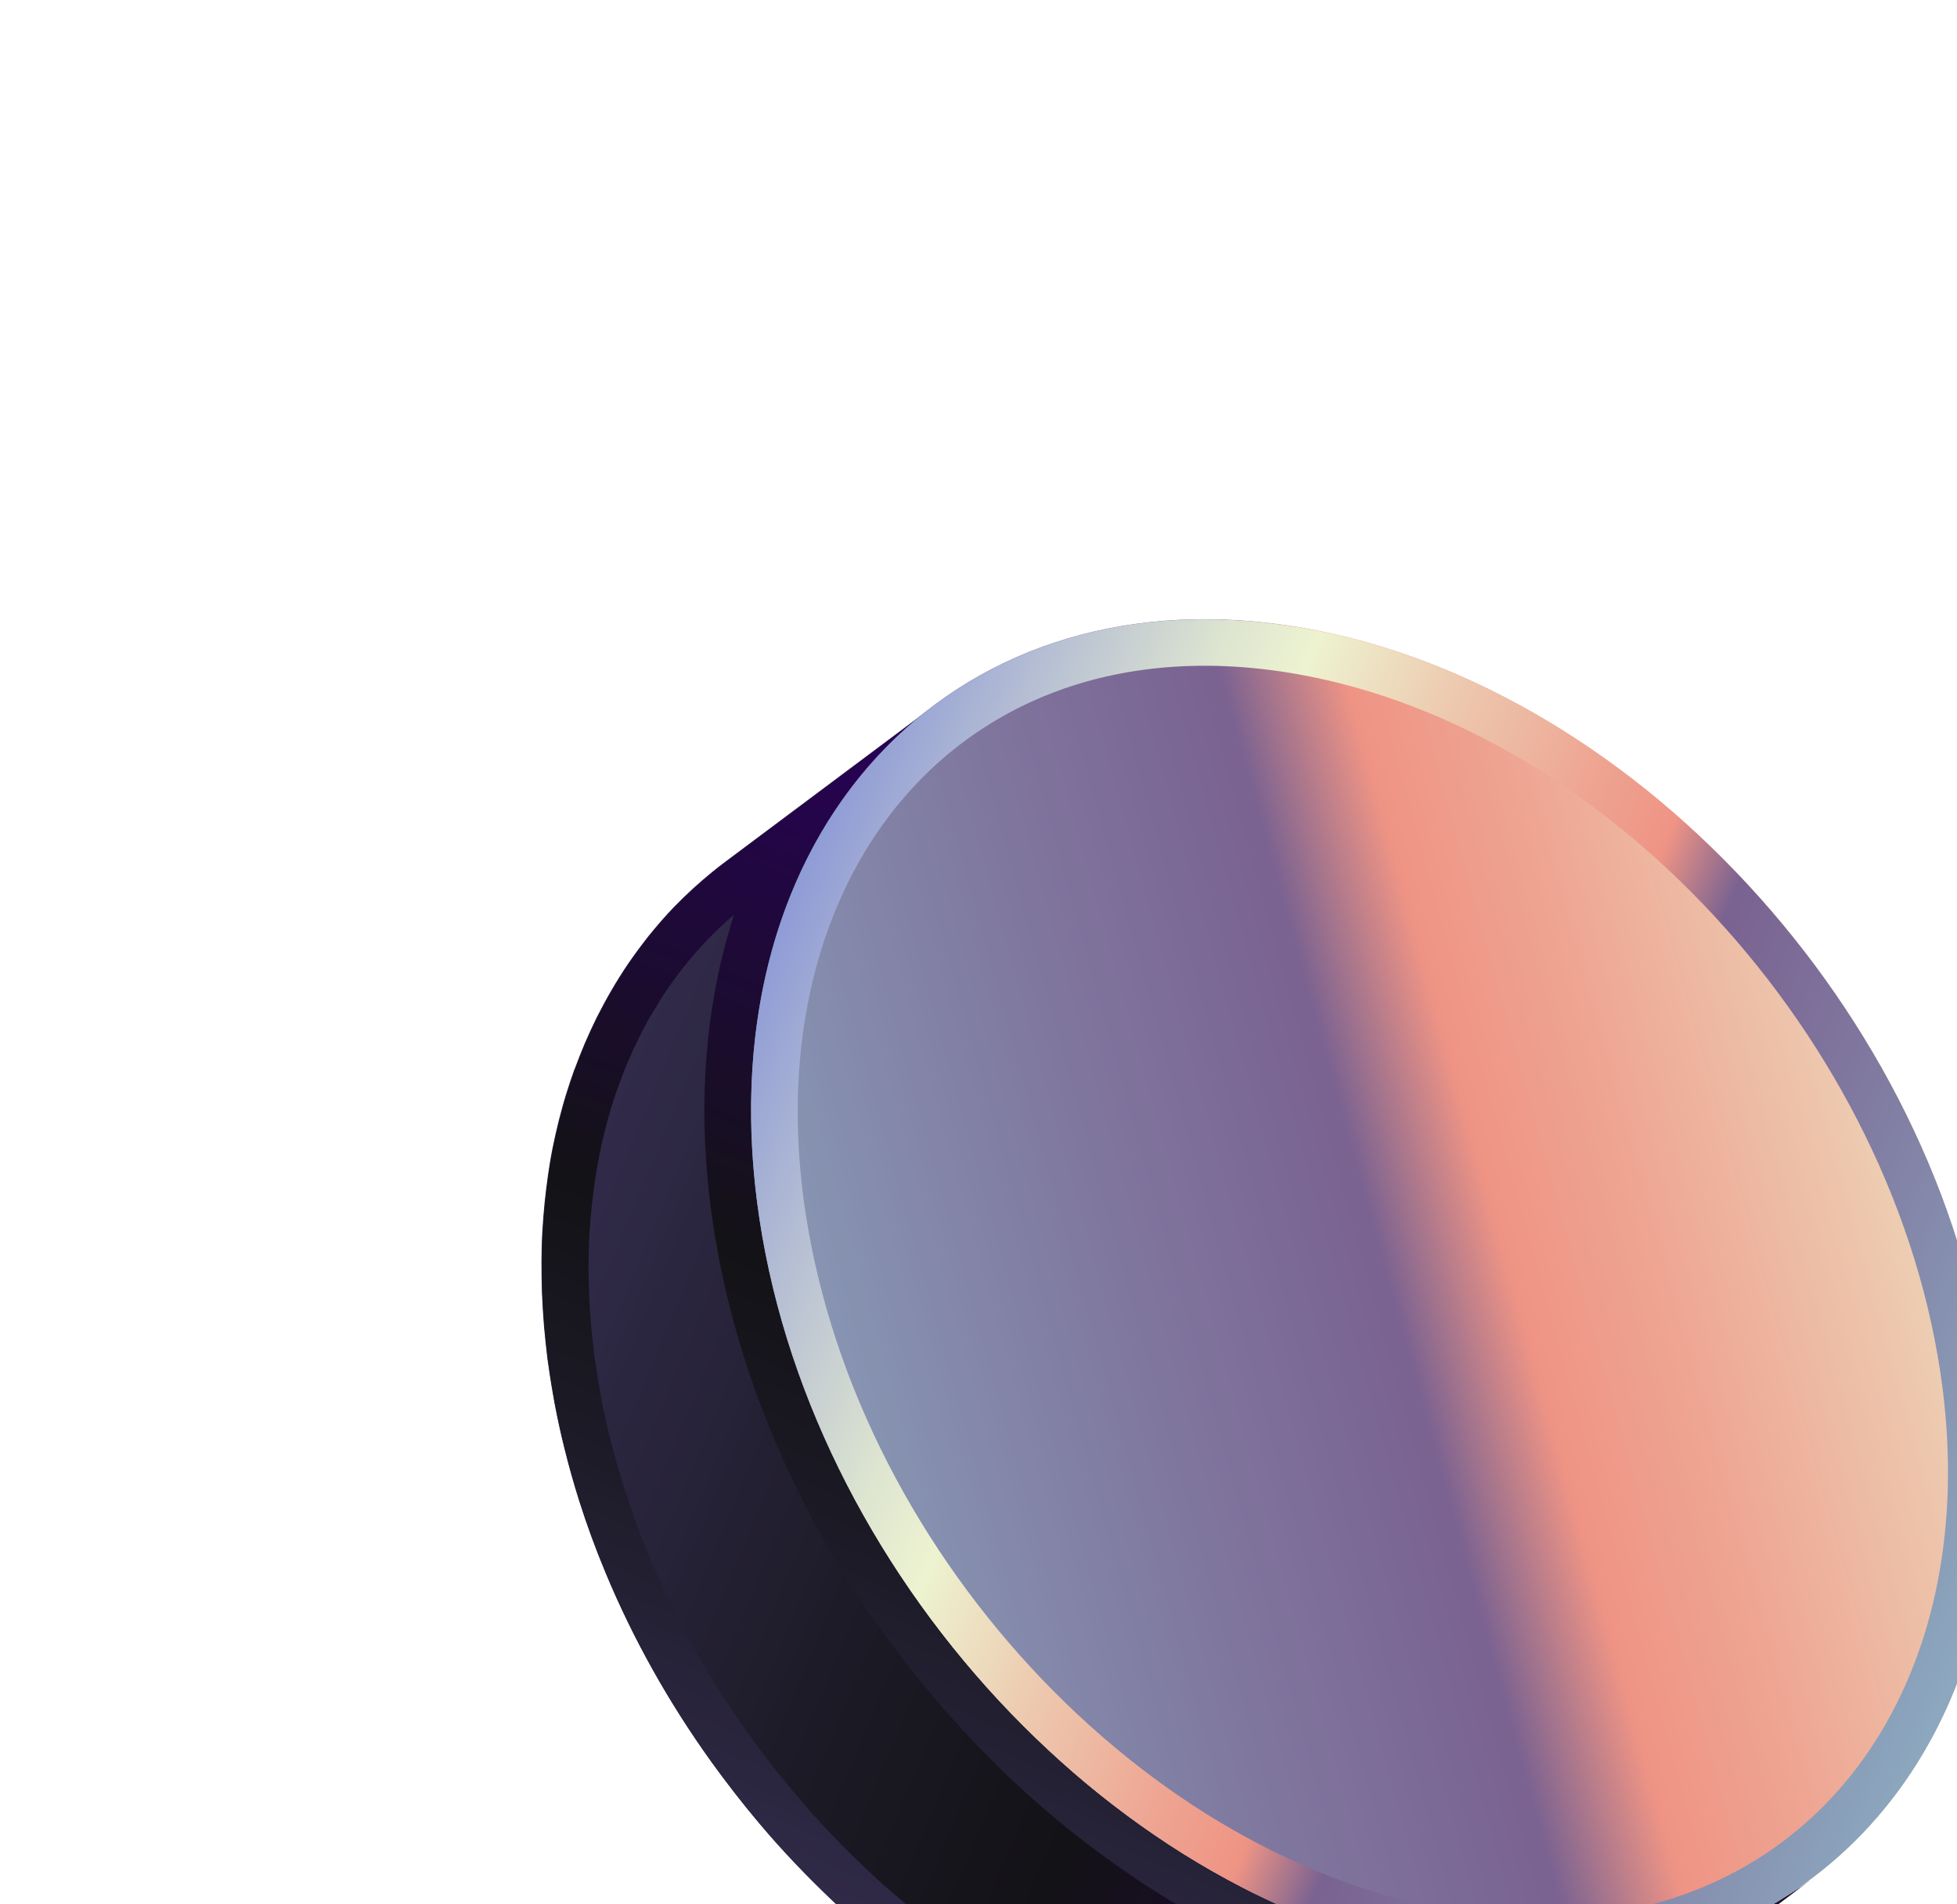
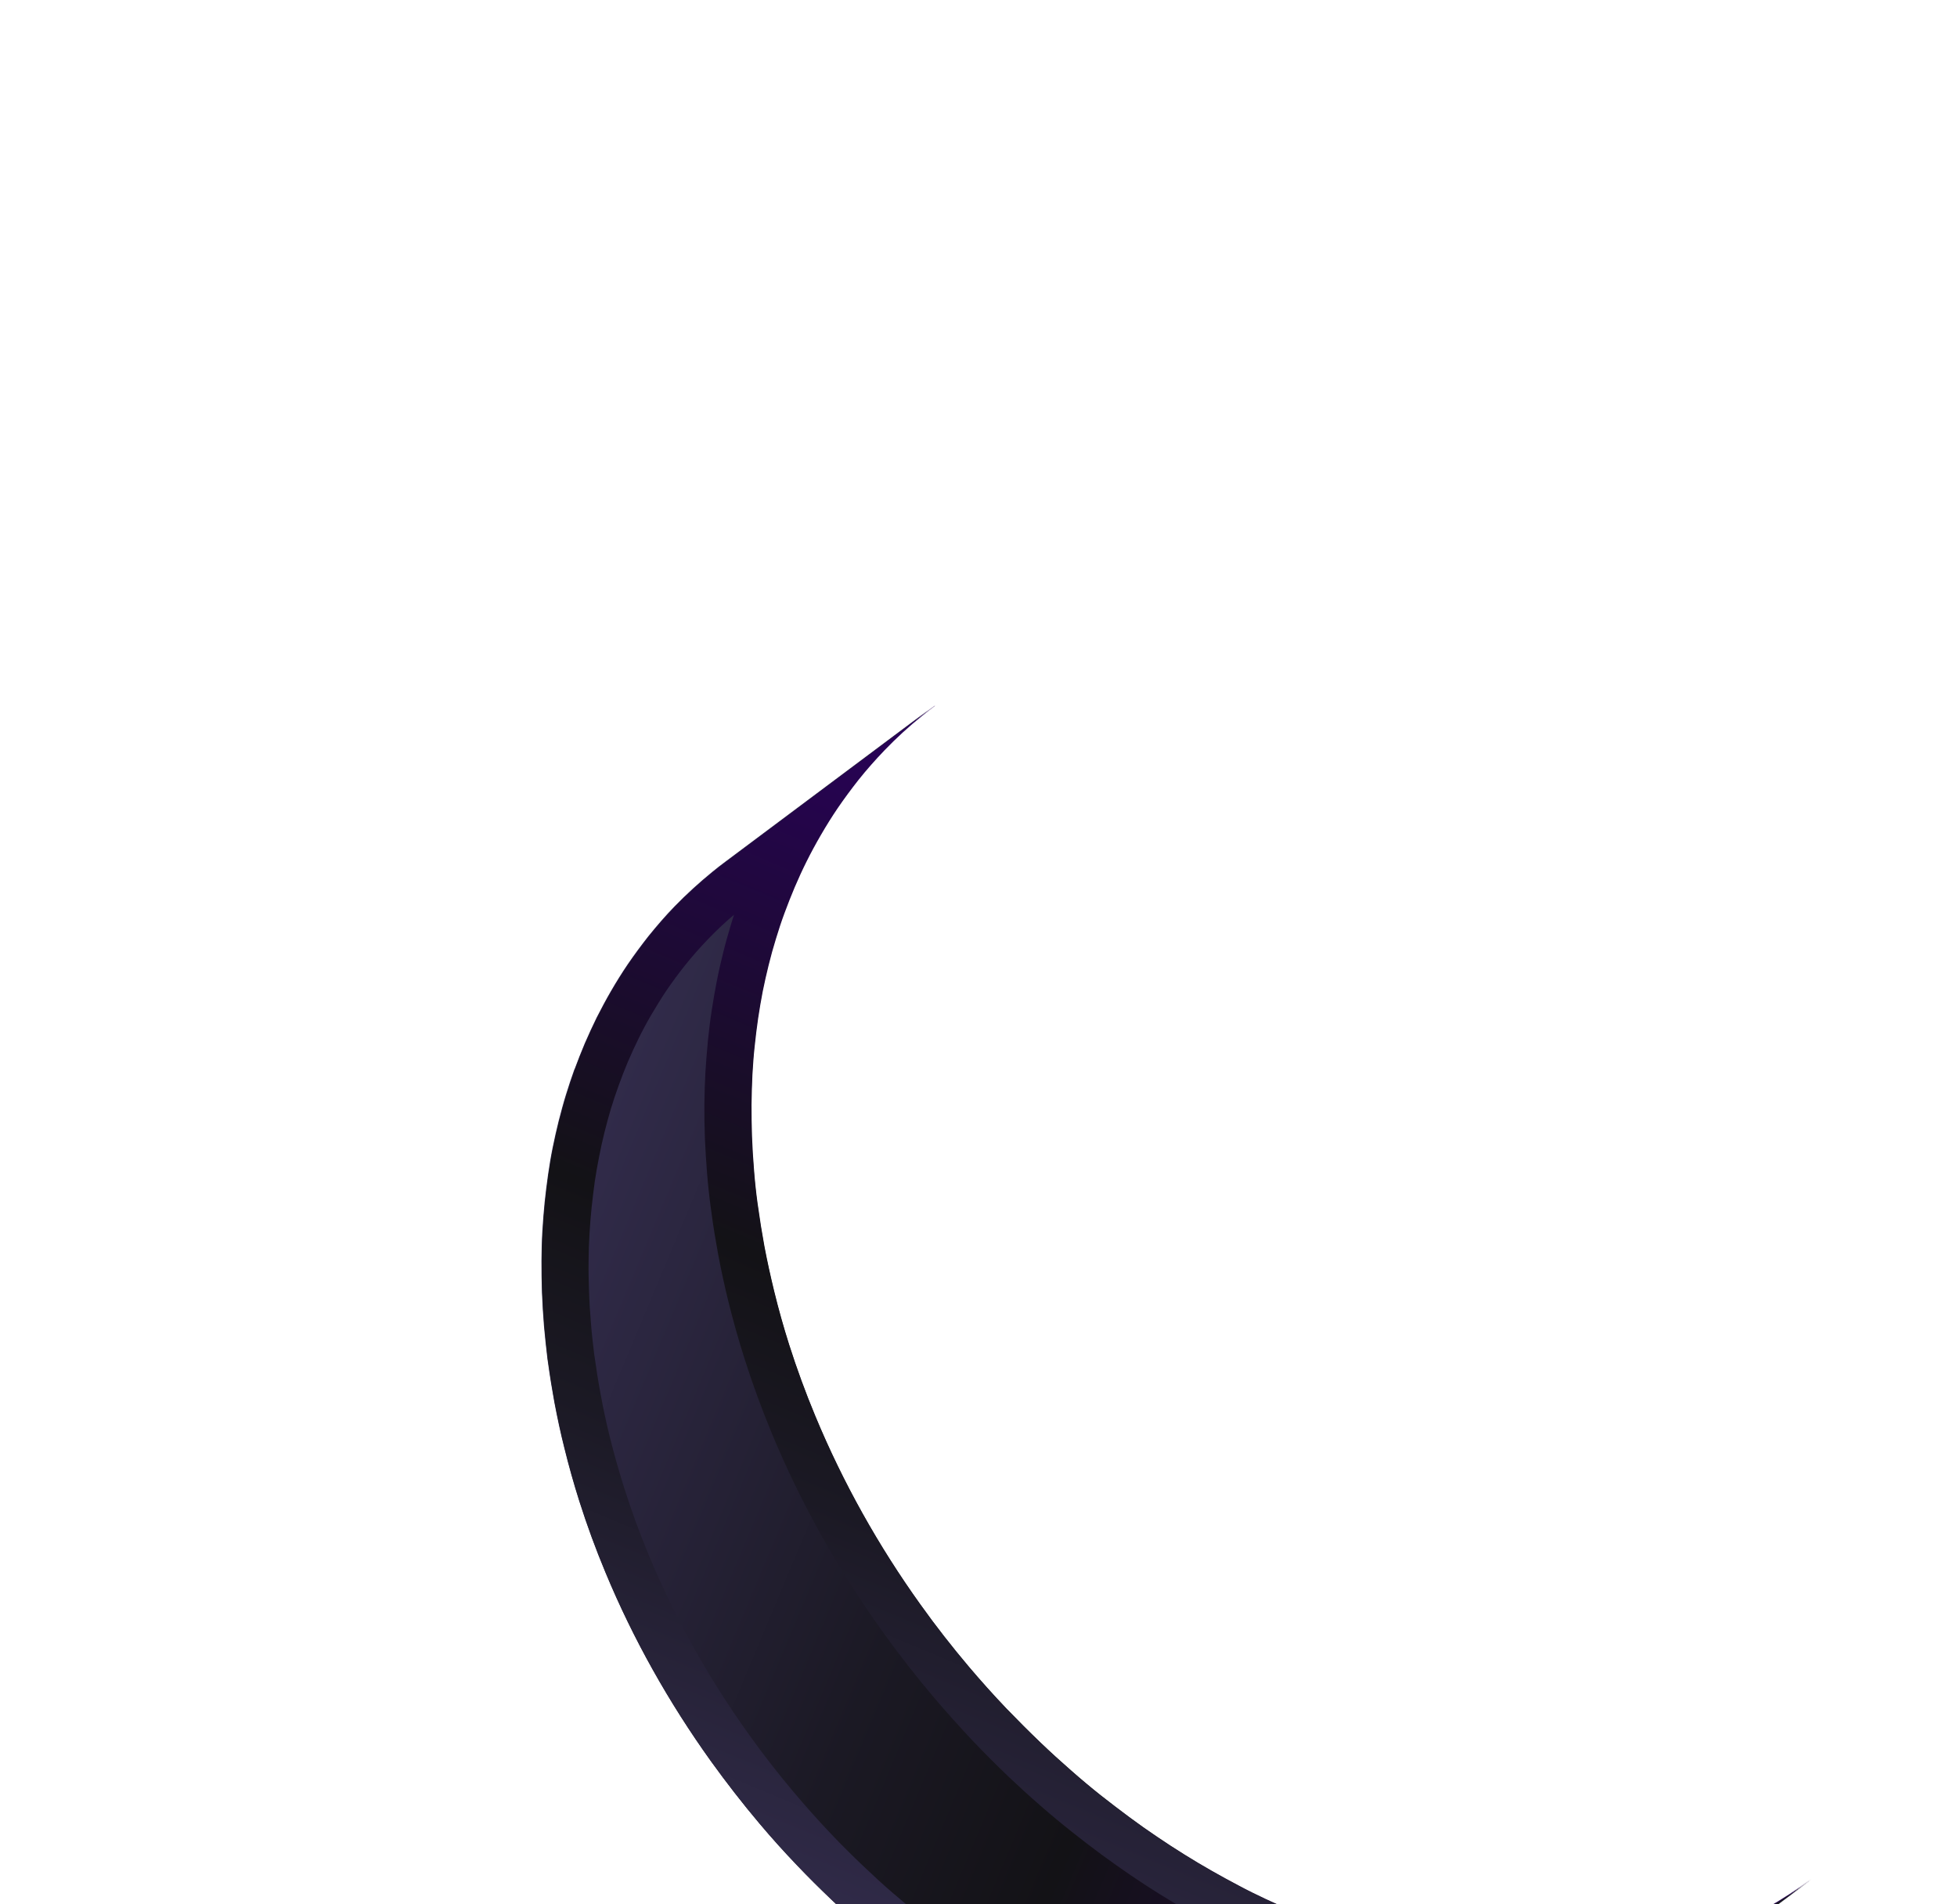
<svg xmlns="http://www.w3.org/2000/svg" width="369" height="359" viewBox="0 0 369 359" fill="none">
  <g filter="url(#filter0_d_6251_84941)">
    <path d="M93.304 185.589C92.743 187.178 92.186 188.796 91.691 190.434C91.191 192.043 90.759 193.702 90.326 195.36C89.918 196.985 89.547 198.664 89.205 200.339C88.863 202.013 88.584 203.708 88.337 205.427C88.091 207.147 87.877 208.89 87.693 210.63C87.517 212.428 87.37 214.221 87.261 216.067C87.151 217.914 87.108 219.809 87.094 221.701C87.089 223.65 87.121 225.653 87.181 227.651C87.26 229.765 87.4 231.899 87.569 234.029C87.754 236.068 87.972 238.131 88.219 240.191C88.249 240.393 88.279 240.595 88.314 240.826C88.663 243.372 89.07 245.909 89.53 248.409C90.071 251.251 90.674 254.114 91.388 256.93C92.213 260.291 93.158 263.663 94.214 266.99C95.657 271.528 97.298 276.007 99.132 280.399C104.336 292.939 111.081 304.925 119.02 315.995C121.923 320.021 124.957 323.939 128.148 327.715C130.445 330.444 132.815 333.073 135.263 335.631C137.329 337.804 139.478 339.934 141.646 342.003C143.541 343.817 145.489 345.594 147.458 347.309C149.289 348.896 151.112 350.426 152.992 351.947C154.769 353.365 156.603 354.775 158.425 356.099C160.151 357.377 161.898 358.593 163.673 359.805C165.382 360.968 167.083 362.073 168.808 363.145C170.5 364.192 172.22 365.235 173.962 366.216C175.641 367.177 177.311 368.08 179.01 368.978C180.705 369.848 182.4 370.718 184.116 371.525C185.831 372.333 187.542 373.112 189.273 373.828C191.009 374.574 192.765 375.257 194.521 375.941C196.306 376.62 198.082 377.242 199.883 377.83C201.746 378.438 203.605 379.018 205.455 379.54C207.367 380.082 209.271 380.567 211.166 380.993C213.243 381.452 215.315 381.882 217.38 382.254C218.409 382.425 219.468 382.593 220.527 382.76C221.706 382.939 222.88 383.089 224.021 383.214C226.424 383.477 228.789 383.686 231.107 383.784C233.815 383.913 236.476 383.93 239.096 383.866C242.537 383.767 245.92 383.471 249.219 383.009C263.572 380.993 276.344 375.699 287.035 367.732L326.543 338.21C315.856 346.206 303.084 351.5 288.727 353.488C285.432 353.978 282.074 354.241 278.604 354.344C275.988 354.437 273.323 354.391 270.615 354.262C268.292 354.136 265.932 353.955 263.529 353.693C262.359 353.571 261.214 353.417 260.035 353.238C258.98 353.1 257.95 352.928 256.887 352.732C254.794 352.364 252.726 351.963 250.673 351.472C248.75 351.049 246.842 350.536 244.963 350.018C243.084 349.501 241.225 348.921 239.391 348.308C237.59 347.72 235.814 347.098 234.029 346.419C232.277 345.765 230.517 345.052 228.781 344.307C227.046 343.561 225.339 342.811 223.624 342.003C221.908 341.196 220.189 340.359 218.518 339.456C216.819 338.558 215.148 337.655 213.469 336.694C211.728 335.713 210.007 334.67 208.316 333.623C206.59 332.551 204.857 331.422 203.181 330.283C201.41 329.1 199.659 327.855 197.933 326.577C196.107 325.225 194.305 323.839 192.5 322.425C190.624 320.933 188.768 319.379 186.965 317.787C184.997 316.072 183.049 314.296 181.154 312.481C178.986 310.413 176.866 308.278 174.771 306.11C172.323 303.551 169.948 300.893 167.656 298.193C164.465 294.417 161.402 290.503 158.528 286.473C150.589 275.403 143.872 263.413 138.669 250.873C136.83 246.452 135.189 241.973 133.75 237.464C132.694 234.137 131.754 230.794 130.925 227.404C130.24 224.583 129.612 221.754 129.067 218.883C128.602 216.354 128.195 213.817 127.851 211.3C127.82 211.098 127.79 210.896 127.756 210.665C127.476 208.581 127.262 206.546 127.106 204.503C126.932 202.344 126.792 200.21 126.718 198.125C126.657 196.127 126.625 194.124 126.631 192.175C126.645 190.283 126.721 188.412 126.798 186.541C126.907 184.695 127.025 182.906 127.23 181.104C127.41 179.336 127.627 177.62 127.874 175.901C128.12 174.182 128.429 172.483 128.742 170.813C129.084 169.138 129.454 167.459 129.863 165.834C130.266 164.18 130.728 162.517 131.227 160.908C131.722 159.27 132.25 157.656 132.841 156.063C133.451 154.407 134.095 152.776 134.772 151.17C135.473 149.531 136.208 147.916 137.005 146.321C137.846 144.632 138.75 142.962 139.692 141.346C140.702 139.602 141.775 137.877 142.89 136.236C144.128 134.428 145.432 132.669 146.774 130.964C148.341 128.989 150.012 127.117 151.725 125.327C153.952 123.018 156.316 120.836 158.825 118.84C159.615 118.191 160.409 117.571 161.207 116.98L121.7 146.502C120.901 147.093 120.107 147.713 119.317 148.361C116.841 150.383 114.473 152.536 112.217 154.849C110.476 156.643 108.837 158.54 107.266 160.486C105.924 162.191 104.62 163.95 103.382 165.757C102.267 167.399 101.194 169.123 100.184 170.868C99.242 172.484 98.367 174.149 97.497 175.843C96.729 177.433 95.965 179.052 95.264 180.692C94.587 182.298 93.943 183.929 93.333 185.584L93.304 185.589Z" fill="url(#paint0_linear_6251_84941)" />
    <path d="M123.494 156.183C123.245 156.899 123.031 157.64 122.812 158.351C122.276 160.114 121.774 161.9 121.333 163.708C120.889 165.486 120.478 167.289 120.128 169.112C119.775 170.906 119.459 172.754 119.176 174.626C118.889 176.47 118.668 178.363 118.476 180.251C118.289 182.168 118.139 184.139 118.013 186.076C117.896 188.072 117.842 190.087 117.816 192.098C117.803 194.196 117.823 196.319 117.906 198.461C118.001 200.691 118.138 203.003 118.328 205.277C118.502 207.436 118.741 209.644 119.035 211.814L119.133 212.478C119.471 215.144 119.932 217.85 120.419 220.524C120.981 223.51 121.639 226.541 122.379 229.531C123.258 233.061 124.262 236.631 125.372 240.127C126.874 244.863 128.612 249.593 130.547 254.265C135.939 267.279 142.977 279.841 151.403 291.607C154.419 295.793 157.636 299.949 160.969 303.882C163.369 306.713 165.881 309.498 168.408 312.192C170.578 314.468 172.835 316.73 175.074 318.876C177.068 320.764 179.12 322.644 181.188 324.432C183.09 326.098 185.046 327.726 187.022 329.292C188.898 330.784 190.799 332.243 192.724 333.669C194.546 334.992 196.396 336.311 198.238 337.572C200.014 338.784 201.843 339.959 203.667 341.104C205.459 342.225 207.275 343.313 209.111 344.339C210.886 345.344 212.684 346.317 214.45 347.265C216.245 348.208 218.064 349.118 219.875 349.971C221.685 350.823 223.521 351.643 225.352 352.433C227.211 353.219 229.096 353.972 230.943 354.672C232.823 355.396 234.752 356.053 236.648 356.687C238.636 357.336 240.647 357.952 242.622 358.514C244.654 359.068 246.715 359.618 248.763 360.081C250.993 360.576 253.219 361.042 255.461 361.417C256.582 361.604 257.703 361.792 258.848 361.946C260.118 362.141 261.379 362.278 262.616 362.449C265.171 362.747 267.771 362.951 270.272 363.081C273.008 363.206 275.761 363.239 278.438 363.166C269.694 368.924 259.735 372.678 248.752 374.311L248.059 374.414C245.082 374.857 241.984 375.082 238.869 375.191C236.485 375.25 234.03 375.231 231.591 375.122C229.45 375.027 227.267 374.85 225.072 374.586C223.988 374.452 222.934 374.313 221.85 374.179C220.882 374.028 219.915 373.877 218.947 373.725C217.036 373.39 215.087 373 213.163 372.578C211.421 372.188 209.609 371.719 207.85 371.213C206.124 370.732 204.389 370.193 202.65 369.625C201.003 369.073 199.322 368.496 197.661 367.858C196.034 367.244 194.369 366.576 192.761 365.9C191.154 365.224 189.539 364.49 187.919 363.727C186.327 362.96 184.703 362.168 183.103 361.344C181.532 360.514 179.924 359.632 178.345 358.745C176.728 357.805 175.078 356.84 173.481 355.837C171.856 354.839 170.217 353.754 168.608 352.665C166.936 351.556 165.281 350.356 163.654 349.151C161.928 347.873 160.193 346.537 158.516 345.192C156.739 343.773 154.983 342.293 153.255 340.808C151.391 339.196 149.542 337.493 147.718 335.757C145.654 333.791 143.609 331.763 141.647 329.693C139.336 327.262 137.065 324.706 134.881 322.138C131.836 318.547 128.914 314.789 126.19 310.973C118.547 300.301 112.185 288.908 107.3 277.117C105.553 272.92 104.004 268.663 102.662 264.405C101.66 261.247 100.775 258.073 99.98 254.914C99.316 252.238 98.739 249.549 98.253 246.876C97.809 244.491 97.424 242.099 97.101 239.726L97.015 239.148C96.789 237.233 96.559 235.29 96.42 233.362C96.244 231.381 96.121 229.362 96.064 227.393C95.996 225.543 95.952 223.66 95.979 221.856C95.986 220.113 96.046 218.333 96.148 216.635C96.25 214.937 96.385 213.264 96.554 211.615C96.726 209.995 96.928 208.371 97.138 206.805C97.377 205.234 97.645 203.659 97.951 202.138C98.252 200.587 98.586 199.062 98.954 197.56C99.321 196.059 99.747 194.549 100.176 193.069C100.635 191.583 101.122 190.094 101.647 188.658C102.193 187.16 102.767 185.657 103.378 184.208C104.015 182.726 104.684 181.269 105.387 179.836C106.135 178.308 106.944 176.8 107.791 175.345C108.712 173.791 109.662 172.233 110.654 170.757C111.744 169.149 112.925 167.556 114.119 166.05C115.514 164.307 117.005 162.61 118.541 161.023C120.127 159.37 121.812 157.791 123.573 156.319M161.249 117.062L121.741 146.584C120.943 147.175 120.149 147.795 119.359 148.444C116.883 150.465 114.515 152.618 112.259 154.932C110.517 156.726 108.879 158.622 107.307 160.568C105.965 162.274 104.661 164.032 103.424 165.84C102.309 167.482 101.236 169.206 100.225 170.95C99.284 172.566 98.409 174.231 97.538 175.926C96.77 177.516 96.007 179.135 95.305 180.774C94.628 182.381 93.985 184.011 93.374 185.667C92.813 187.256 92.256 188.874 91.761 190.512C91.262 192.121 90.829 193.78 90.396 195.438C89.992 197.092 89.617 198.742 89.275 200.417C88.934 202.091 88.654 203.786 88.407 205.505C88.161 207.225 87.948 208.969 87.763 210.708C87.587 212.506 87.441 214.299 87.331 216.145C87.222 217.992 87.179 219.888 87.165 221.779C87.159 223.728 87.162 225.735 87.252 227.729C87.33 229.843 87.47 231.977 87.643 234.136C87.829 236.175 88.047 238.238 88.294 240.298C88.324 240.5 88.354 240.702 88.388 240.933C88.737 243.479 89.144 246.016 89.605 248.516C90.146 251.358 90.749 254.221 91.463 257.037C92.288 260.398 93.232 263.77 94.288 267.097C95.731 271.635 97.372 276.114 99.207 280.506C104.41 293.046 111.156 305.032 119.094 316.102C121.997 320.128 125.032 324.046 128.223 327.822C130.519 330.551 132.889 333.18 135.338 335.738C137.404 337.911 139.552 340.041 141.721 342.11C143.616 343.924 145.564 345.701 147.532 347.416C149.363 349.003 151.186 350.533 153.067 352.054C154.843 353.472 156.678 354.882 158.499 356.206C160.226 357.484 161.972 358.7 163.748 359.912C165.457 361.075 167.157 362.18 168.882 363.252C170.574 364.299 172.295 365.342 174.036 366.323C175.715 367.284 177.386 368.187 179.085 369.085C180.78 369.955 182.475 370.825 184.19 371.632C185.906 372.44 187.617 373.219 189.348 373.935C191.084 374.681 192.84 375.364 194.596 376.048C196.381 376.727 198.157 377.349 199.958 377.937C201.821 378.545 203.679 379.125 205.529 379.647C207.442 380.189 209.345 380.674 211.24 381.1C213.317 381.559 215.39 381.989 217.454 382.361C218.484 382.532 219.543 382.7 220.602 382.867C221.78 383.046 222.955 383.196 224.096 383.321C226.498 383.584 228.863 383.793 231.182 383.891C233.889 384.02 236.551 384.037 239.17 383.973C242.612 383.874 245.995 383.578 249.294 383.116C249.554 383.078 249.814 383.039 250.045 383.005C264.092 380.916 276.604 375.66 287.08 367.843L326.588 338.322C316.087 346.171 303.571 351.398 289.553 353.483C289.293 353.522 289.033 353.56 288.802 353.595C285.507 354.085 282.149 354.348 278.678 354.451C276.063 354.544 273.397 354.498 270.69 354.369C268.367 354.243 266.006 354.062 263.604 353.8C262.434 353.678 261.288 353.524 260.11 353.345C259.055 353.207 258.025 353.035 256.962 352.839C254.869 352.471 252.801 352.07 250.748 351.579C248.824 351.156 246.916 350.643 245.037 350.125C243.158 349.608 241.3 349.028 239.466 348.415C237.665 347.827 235.888 347.205 234.103 346.526C232.352 345.872 230.592 345.159 228.856 344.414C227.12 343.668 225.414 342.918 223.698 342.111C221.983 341.303 220.263 340.466 218.593 339.563C216.893 338.665 215.223 337.762 213.544 336.801C211.803 335.82 210.082 334.777 208.39 333.73C206.665 332.658 204.931 331.529 203.256 330.39C201.484 329.207 199.733 327.962 198.007 326.684C196.181 325.332 194.38 323.946 192.575 322.532C190.698 321.04 188.842 319.486 187.04 317.894C185.072 316.179 183.123 314.403 181.229 312.588C179.06 310.52 176.941 308.385 174.846 306.217C172.397 303.658 170.023 301 167.731 298.3C164.54 294.524 161.476 290.61 158.602 286.58C150.664 275.51 143.947 263.52 138.744 250.98C136.905 246.559 135.264 242.08 133.825 237.571C132.769 234.244 131.829 230.901 131 227.511C130.314 224.69 129.687 221.861 129.142 218.99C128.677 216.461 128.27 213.924 127.925 211.407C127.895 211.205 127.865 211.003 127.831 210.772C127.55 208.688 127.336 206.653 127.18 204.61C127.007 202.451 126.867 200.317 126.793 198.232C126.732 196.234 126.7 194.231 126.706 192.282C126.72 190.39 126.796 188.519 126.872 186.648C126.982 184.802 127.1 183.013 127.304 181.211C127.484 179.443 127.702 177.727 127.948 176.008C128.195 174.289 128.504 172.59 128.816 170.92C129.158 169.245 129.529 167.566 129.937 165.941C130.341 164.287 130.803 162.624 131.302 161.015C131.797 159.377 132.325 157.763 132.915 156.17C133.526 154.514 134.169 152.883 134.846 151.277C135.548 149.638 136.282 148.023 137.079 146.428C137.921 144.739 138.825 143.069 139.766 141.453C140.777 139.709 141.85 137.984 142.965 136.343C144.202 134.535 145.507 132.776 146.848 131.071C148.416 129.096 150.087 127.224 151.8 125.434C154.027 123.125 156.39 120.943 158.9 118.947C159.69 118.298 160.484 117.678 161.282 117.087L161.249 117.062Z" fill="url(#paint1_linear_6251_84941)" />
-     <path d="M260.031 353.21C195.928 343.88 136.69 280.069 127.757 210.666C118.795 141.267 163.512 92.549 227.616 101.88C291.72 111.21 350.991 175.046 359.924 244.449C368.886 313.848 324.135 362.541 260.031 353.21Z" fill="url(#paint2_linear_6251_84941)" />
-     <path d="M199.494 110.433C208.02 109.165 217.037 109.211 226.367 110.569C286.757 119.359 342.795 179.927 351.26 245.591C357.938 297.44 332.035 338.193 288.219 344.71C279.693 345.978 270.647 345.936 261.317 344.578C200.927 335.788 144.923 275.245 136.457 209.58C129.78 157.731 155.679 116.949 199.494 110.433ZM198.205 101.768C150.488 108.864 120.263 152.534 127.761 210.696C136.723 280.095 195.932 343.911 260.035 353.241C270.42 354.737 280.259 354.75 289.479 353.379C337.196 346.282 367.43 302.671 359.928 244.479C350.966 175.08 291.724 111.24 227.62 101.91C217.264 100.41 207.396 100.401 198.177 101.772L198.205 101.768Z" fill="url(#paint3_linear_6251_84941)" />
  </g>
  <defs>
    <filter id="filter0_d_6251_84941" x="78.094" y="92.734" width="321.974" height="331.275" filterUnits="userSpaceOnUse" color-interpolation-filters="sRGB">
      <feFlood flood-opacity="0" result="BackgroundImageFix" />
      <feColorMatrix in="SourceAlpha" type="matrix" values="0 0 0 0 0 0 0 0 0 0 0 0 0 0 0 0 0 0 127 0" result="hardAlpha" />
      <feOffset dx="15" dy="16" />
      <feGaussianBlur stdDeviation="12" />
      <feColorMatrix type="matrix" values="0 0 0 0 0.608 0 0 0 0 0 0 0 0 0 0.929 0 0 0 0.35 0" />
      <feBlend mode="normal" in2="BackgroundImageFix" result="effect1_dropShadow_6251_84941" />
      <feBlend mode="normal" in="SourceGraphic" in2="effect1_dropShadow_6251_84941" result="shape" />
    </filter>
    <linearGradient id="paint0_linear_6251_84941" x1="337.107" y1="313.016" x2="84.194" y2="207.072" gradientUnits="userSpaceOnUse">
      <stop stop-color="#2A005C" />
      <stop offset="0.48" stop-color="#131216" />
      <stop offset="0.65" stop-color="#1B1924" />
      <stop offset="0.97" stop-color="#312B4A" />
      <stop offset="1" stop-color="#342D4E" />
    </linearGradient>
    <linearGradient id="paint1_linear_6251_84941" x1="254.255" y1="155.866" x2="166.981" y2="364.552" gradientUnits="userSpaceOnUse">
      <stop stop-color="#2A005C" />
      <stop offset="0.48" stop-color="#131216" />
      <stop offset="0.65" stop-color="#1B1924" />
      <stop offset="0.97" stop-color="#312B4A" />
      <stop offset="1" stop-color="#342D4E" />
    </linearGradient>
    <linearGradient id="paint2_linear_6251_84941" x1="111.045" y1="264.258" x2="478.127" y2="162.657" gradientUnits="userSpaceOnUse">
      <stop stop-color="#8CA8BF" />
      <stop offset="0.23" stop-color="#8079A0" />
      <stop offset="0.37" stop-color="#7A6291" />
      <stop offset="0.43" stop-color="#EF9485" />
      <stop offset="0.49" stop-color="#EEA290" />
      <stop offset="0.61" stop-color="#EDC8AE" />
      <stop offset="0.72" stop-color="#EDF3D0" />
      <stop offset="0.78" stop-color="#DEE5D0" />
      <stop offset="0.89" stop-color="#B8C1D3" />
      <stop offset="1" stop-color="#8F9BD6" />
    </linearGradient>
    <linearGradient id="paint3_linear_6251_84941" x1="363.938" y1="277.802" x2="123.808" y2="177.197" gradientUnits="userSpaceOnUse">
      <stop stop-color="#8CA8BF" />
      <stop offset="0.23" stop-color="#8079A0" />
      <stop offset="0.37" stop-color="#7A6291" />
      <stop offset="0.43" stop-color="#EF9485" />
      <stop offset="0.49" stop-color="#EEA290" />
      <stop offset="0.61" stop-color="#EDC8AE" />
      <stop offset="0.72" stop-color="#EDF3D0" />
      <stop offset="0.78" stop-color="#DEE5D0" />
      <stop offset="0.89" stop-color="#B8C1D3" />
      <stop offset="1" stop-color="#8F9BD6" />
    </linearGradient>
  </defs>
</svg>